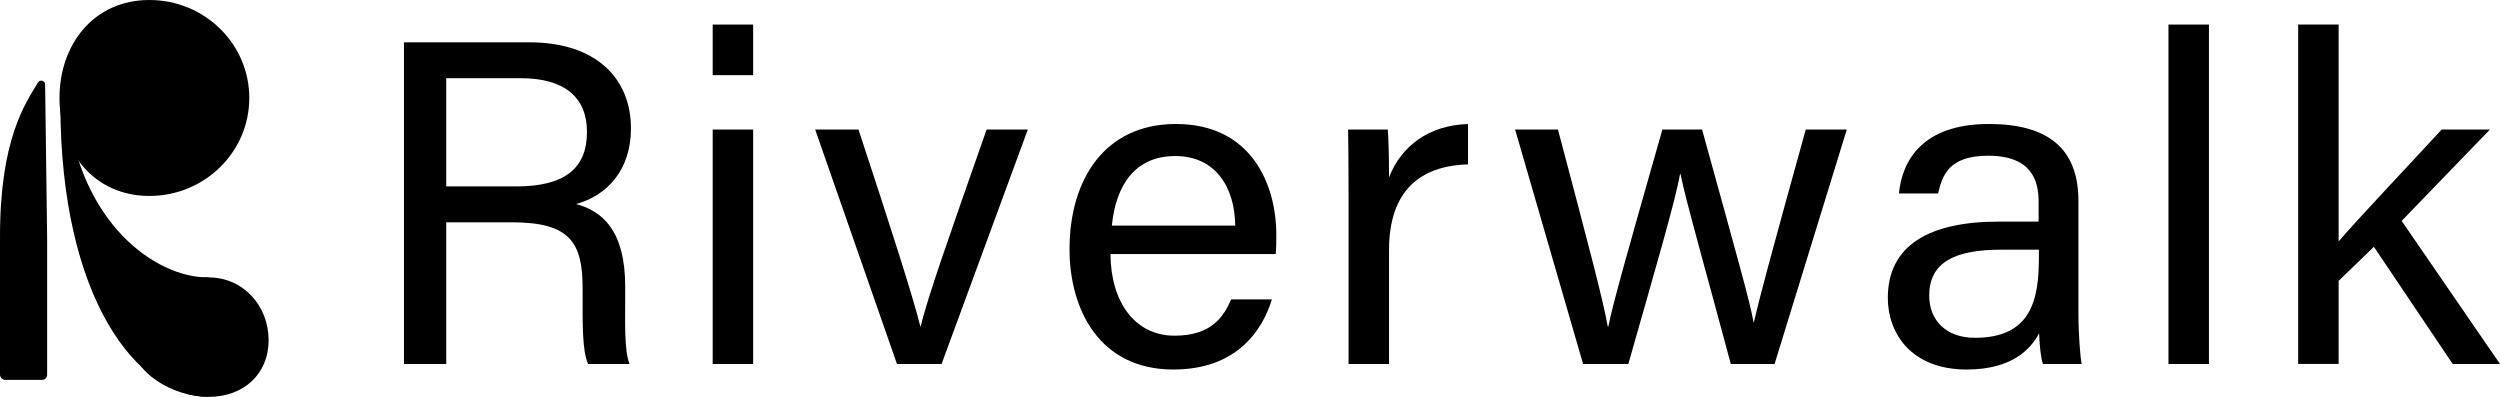
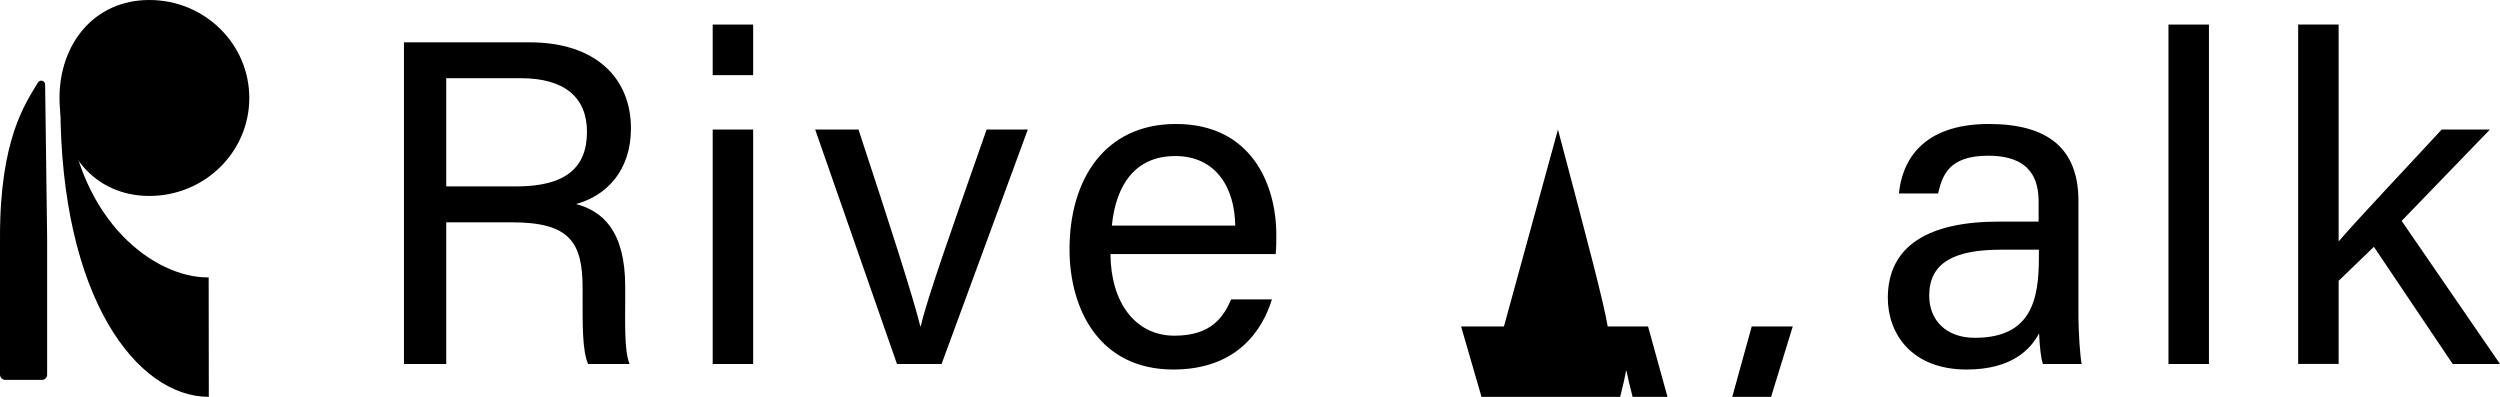
<svg xmlns="http://www.w3.org/2000/svg" viewBox="0 24.91 1243.71 197.43">
  <g id="Layer_2" data-name="Layer 2">
    <g>
      <path d="M222,135.5v70.48h-21.04V45.97h62.53c32.88,0,50.4,17.83,50.4,42.81,0,20.8-11.95,33.4-27.28,37.64,13.06,3.5,24.42,13.25,24.42,41.03v6.86c0,11.03-.51,24.98,2.15,31.68h-20.63c-2.91-6.9-2.71-19.37-2.71-34.39v-3.41c0-22.78-6.44-32.68-35.14-32.68h-32.72ZM222,117.65h34.8c24.46,0,35.21-9.2,35.21-27.18,0-17.01-11.09-26.65-32.82-26.65h-37.19v53.83Z" />
      <path d="M354.55,37.13h20.13v25.16h-20.13v-25.16ZM354.55,89.36h20.13v116.63h-20.13v-116.63Z" />
      <path d="M427.09,89.36c15.7,47.7,27.19,83.34,30.75,97.89h.23c2.86-12.99,15.25-47.91,32.75-97.89h20.5l-42.9,116.63h-22.19l-40.69-116.63h21.56Z" />
      <path d="M552.44,151.33c.15,23.72,12.08,40.58,31.88,40.58,18.44,0,24.42-9.5,28.15-18.04h20.28c-4.59,14.94-17.1,34.87-49.06,34.87-36.67,0-51.62-29.8-51.62-59.83,0-34.68,17.47-62.32,52.92-62.32,37.62,0,49.95,30.18,49.95,55.06,0,3.55,0,6.52-.31,9.67h-82.2ZM614.51,137.14c-.23-19.19-9.88-34.6-29.81-34.6s-29.53,14.28-31.57,34.6h61.39Z" />
-       <path d="M670.89,121.05c0-16.31-.15-25.48-.23-31.69h19.74c.31,3.27.62,12.42.62,23.8,6.1-15.78,20-25.97,39.29-26.56v20.08c-23.92.71-39.29,13.2-39.29,42.69v56.62h-20.13v-84.94Z" />
-       <path d="M775.06,89.36c14.5,54.7,22.76,85.97,24.76,97.96h.31c2.08-10.83,10.33-39.93,26.88-97.96h19.75c18.21,66.02,23.68,85.19,25.58,95.7h.23c2.89-12.49,7.53-29.98,25.76-95.7h20.42l-35.93,116.63h-21.77c-11.36-42.5-22.56-81.9-25.03-94.52h-.23c-2.14,12.74-12.56,48.2-25.72,94.52h-22.51l-33.81-116.63h21.31Z" />
+       <path d="M775.06,89.36c14.5,54.7,22.76,85.97,24.76,97.96h.31h19.75c18.21,66.02,23.68,85.19,25.58,95.7h.23c2.89-12.49,7.53-29.98,25.76-95.7h20.42l-35.93,116.63h-21.77c-11.36-42.5-22.56-81.9-25.03-94.52h-.23c-2.14,12.74-12.56,48.2-25.72,94.52h-22.51l-33.81-116.63h21.31Z" />
      <path d="M1033.98,180.55c0,10.61.92,22.08,1.61,25.43h-19.27c-.92-2.6-1.61-8.15-1.91-15.27-4.07,7.78-13.38,18.03-36.01,18.03-27.49,0-39.24-17.9-39.24-35.64,0-26.03,20.45-37.94,55.11-37.94h19.9v-9.94c0-10.28-3.29-22.84-25.11-22.84-19.48,0-22.77,9.67-24.89,18.77h-19.48c1.54-16.07,11.48-34.64,45.01-34.56,28.5.08,44.28,11.69,44.28,38.21v55.74ZM1014.33,149.13h-18.88c-23.25,0-35.7,6.43-35.7,22.87,0,12.13,8.31,20.96,22.7,20.96,28.08,0,31.87-18.92,31.87-40.09v-3.73Z" />
      <path d="M1078.78,205.98V37.13h20.13v168.86h-20.13Z" />
      <path d="M1163.42,145.03c9.85-11.51,35.45-38.47,51.27-55.67h24l-43.91,45.44,48.93,71.18h-23.54l-39.2-58.29-17.54,16.93v41.35h-20.13V37.13h20.13v107.9Z" />
    </g>
  </g>
  <g id="Layer_3" data-name="Layer 3">
    <g>
      <rect x="0" y="141.16" width="23.45" height="72.74" rx="2.54" ry="2.54" />
      <path d="M23.45,143.16l-1-76.2c0-1.95-2.57-2.67-3.57-.99C12.84,76.11-.1,93.74,0,143.16c0,0,23.45,1.06,23.45,0Z" />
      <path d="M74.31,24.91c27.45,0,49.71,21.82,49.71,48.74s-22.26,48.74-49.71,48.74-44.71-21.82-44.71-48.74,17.26-48.74,44.71-48.74Z" />
-       <path d="M103.81,162.92c17.3,0,29.82,14.25,29.82,31.21s-12.52,28.21-29.82,28.21-38.57-11.75-38.57-28.71,21.27-30.71,38.57-30.71Z" />
      <path d="M103.81,162.92l.07,59.41c-35.74,0-73.84-49.31-73.84-145.5l3.57,1.46c5.84,57.02,43.31,84.62,69.64,84.62" />
    </g>
  </g>
</svg>